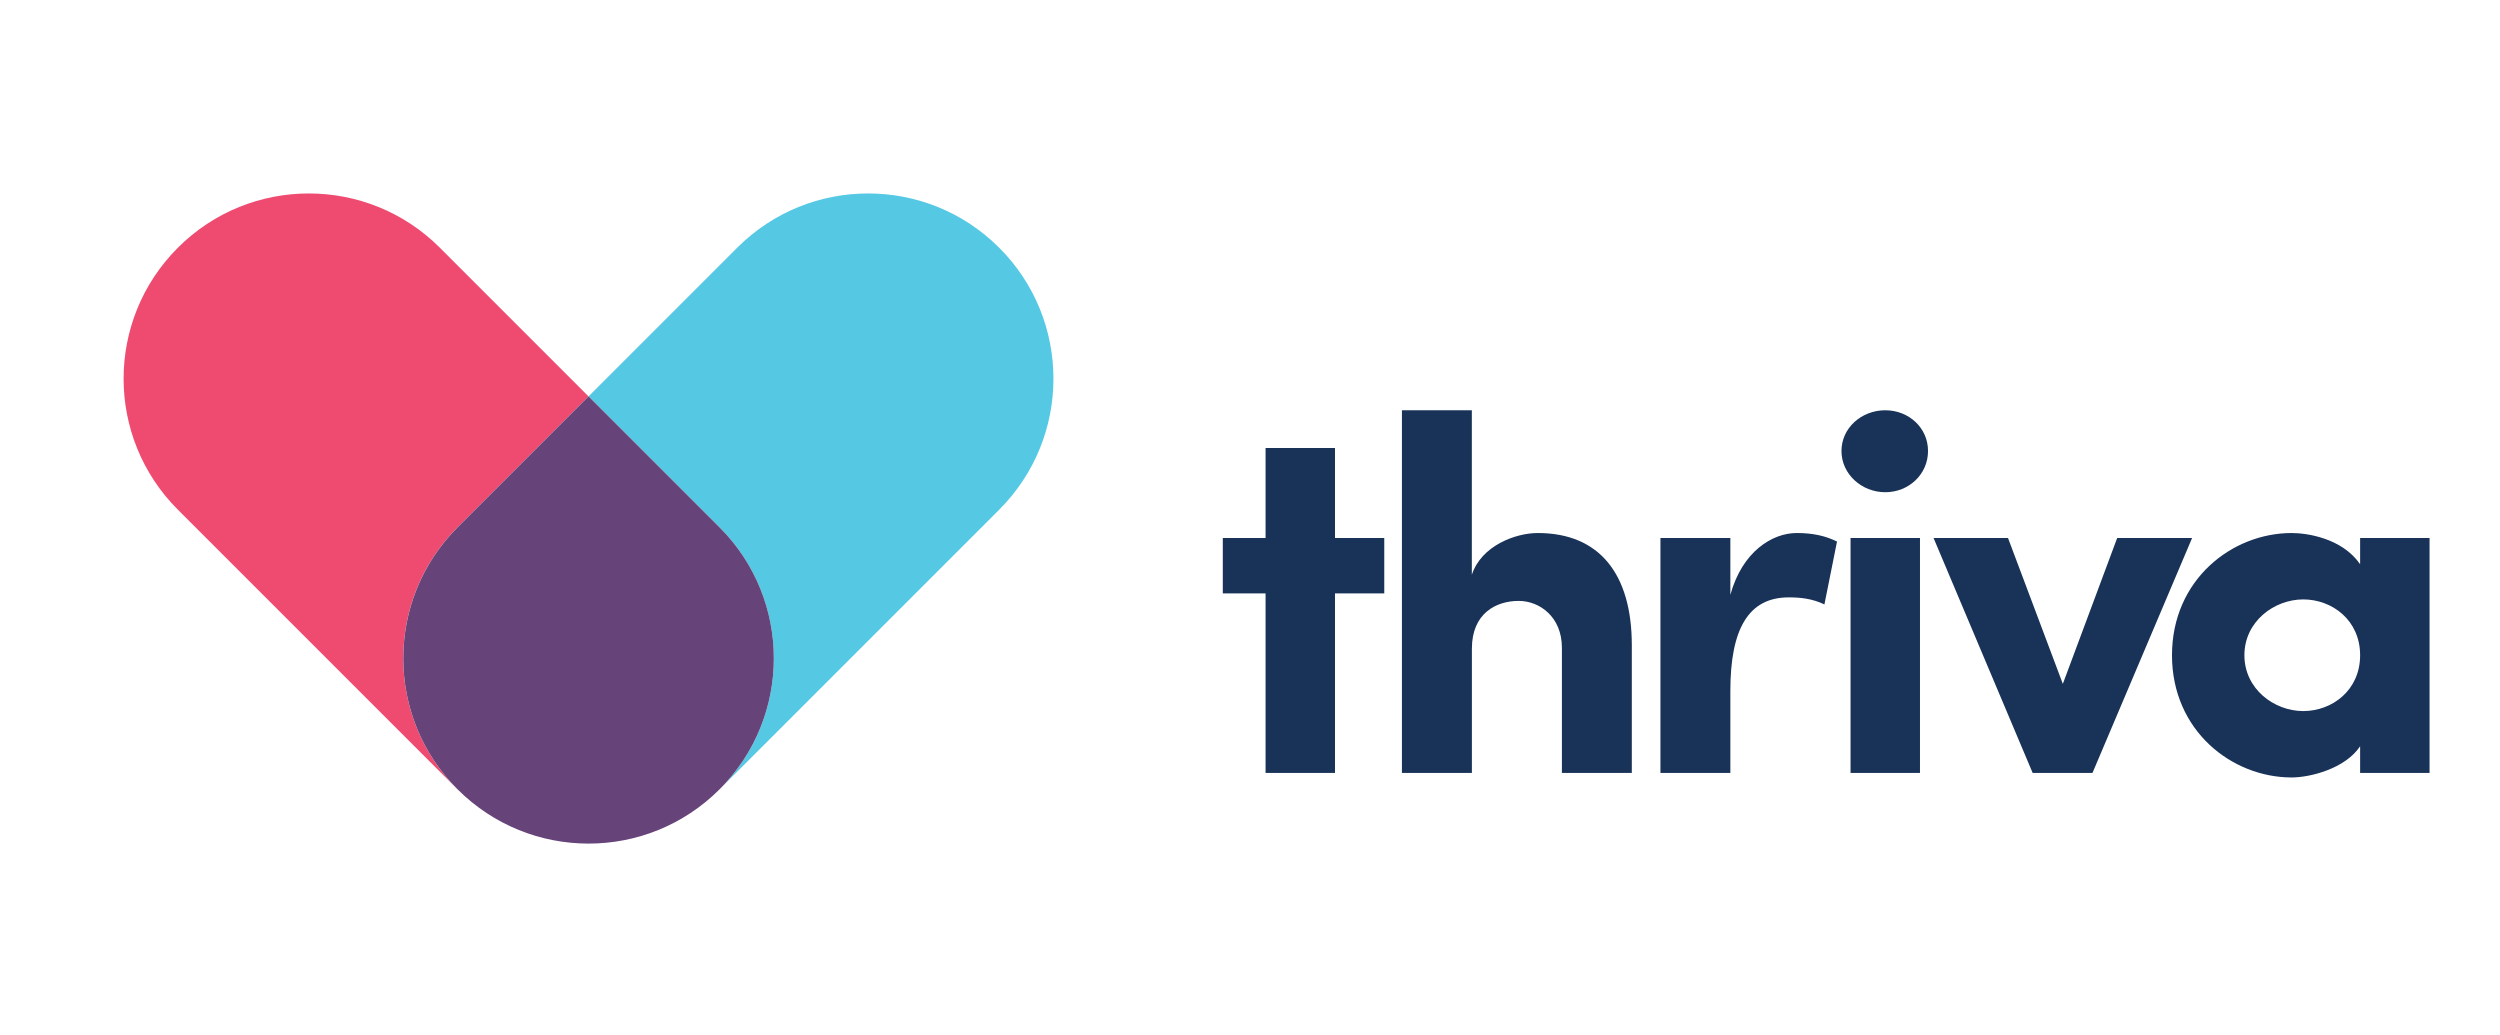
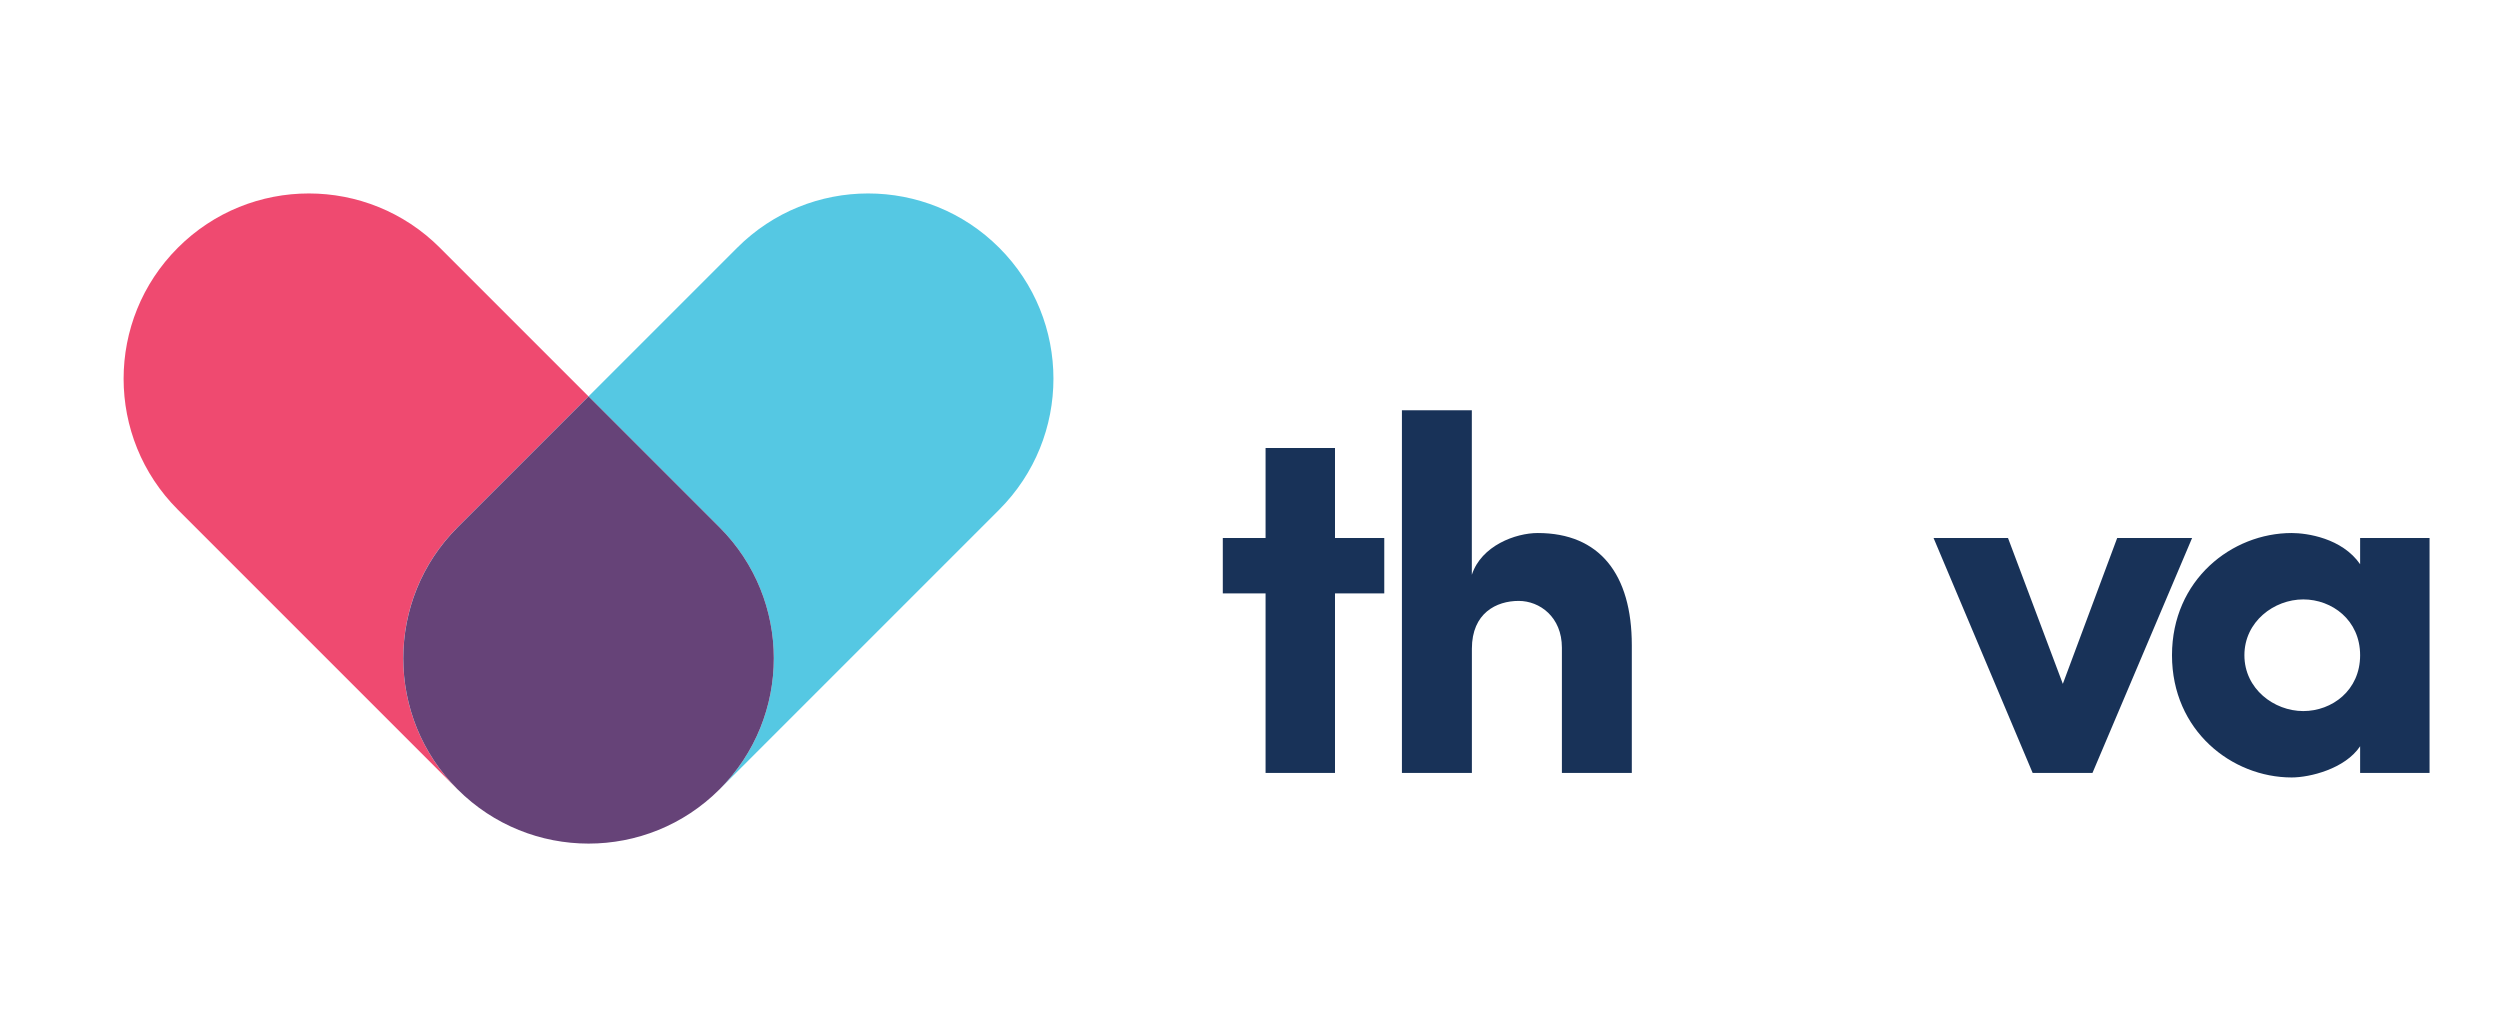
<svg xmlns="http://www.w3.org/2000/svg" id="Layer_1" version="1.1" viewBox="0 0 419.12 173.59">
  <defs>
    <style>
      .st0 {
        fill: none;
      }

      .st1 {
        fill: #664378;
      }

      .st2 {
        fill: #183258;
      }

      .st3 {
        fill: #55c8e3;
      }

      .st4 {
        fill: #ef4a70;
      }
    </style>
  </defs>
-   <rect class="st0" width="419.12" height="173.59" />
  <g>
    <path class="st4" d="M76.7,88.41l21.96-21.96-24.92-24.92c-12.13-12.13-31.8-12.13-43.92,0-12.13,12.13-12.13,31.8,0,43.92l46.88,46.88c-12.13-12.13-12.13-31.8,0-43.92Z" />
    <path class="st3" d="M167.51,41.53c-12.13-12.13-31.8-12.13-43.92,0l-24.92,24.92,21.96,21.96c12.13,12.13,12.13,31.8,0,43.92l46.88-46.88c12.13-12.13,12.13-31.8,0-43.92Z" />
    <path class="st1" d="M120.63,88.41l-21.96-21.96-21.96,21.96c-12.13,12.13-12.13,31.8,0,43.92,12.13,12.13,31.8,12.13,43.92,0,12.13-12.13,12.13-31.8,0-43.92Z" />
    <g>
      <path class="st2" d="M232.07,90.2v9.28h-8.26s0,30.1,0,30.1h-11.64s0-30.1,0-30.1h-7.17v-9.28h7.17s0-15.09,0-15.09h11.64s0,15.09,0,15.09h8.26Z" />
      <path class="st2" d="M246.75,129.58h-11.72s0-60.8,0-60.8h11.72s0,27.58,0,27.58c1.6-4.89,7.34-7,11.05-7,10.37,0,15.77,6.91,15.77,18.8v21.42c-1.94,0-9.78,0-11.72,0v-21c0-5.14-3.71-7.84-7.25-7.84-3.71,0-7.84,2.02-7.84,8.01v20.83Z" />
-       <path class="st2" d="M290.09,129.58h-11.72s0-39.38,0-39.38h11.72s0,9.53,0,9.53c2.02-7.34,7.08-10.37,11.13-10.37,2.78,0,4.89.51,6.75,1.43l-2.11,10.54c-2.11-1.01-4.13-1.18-5.99-1.18-6.75,0-9.78,5.31-9.78,15.68v13.75Z" />
-       <path class="st2" d="M316.06,68.78c3.96,0,7.17,2.95,7.17,6.83,0,3.88-3.2,6.91-7.17,6.91-3.96,0-7.34-3.04-7.34-6.91,0-3.88,3.37-6.83,7.34-6.83ZM321.88,129.58h-11.64s0-39.38,0-39.38h11.64s0,39.38,0,39.38Z" />
      <path class="st2" d="M324.16,90.2h12.48s9.19,24.45,9.19,24.45l9.11-24.45h12.56s-16.7,39.38-16.7,39.38h-10.03s-16.61-39.38-16.61-39.38Z" />
      <path class="st2" d="M395.67,125.11c-2.53,3.79-8.43,5.23-11.47,5.23-10.03,0-20.07-7.84-20.07-20.49,0-12.65,10.04-20.49,20.07-20.49,2.53,0,8.43.84,11.47,5.23v-4.39h11.64s0,39.38,0,39.38h-11.64v-4.47ZM386.14,119.21c4.81,0,9.53-3.46,9.53-9.36,0-5.9-4.72-9.36-9.53-9.36-4.89,0-9.87,3.71-9.87,9.36,0,5.65,4.98,9.36,9.87,9.36Z" />
    </g>
  </g>
</svg>